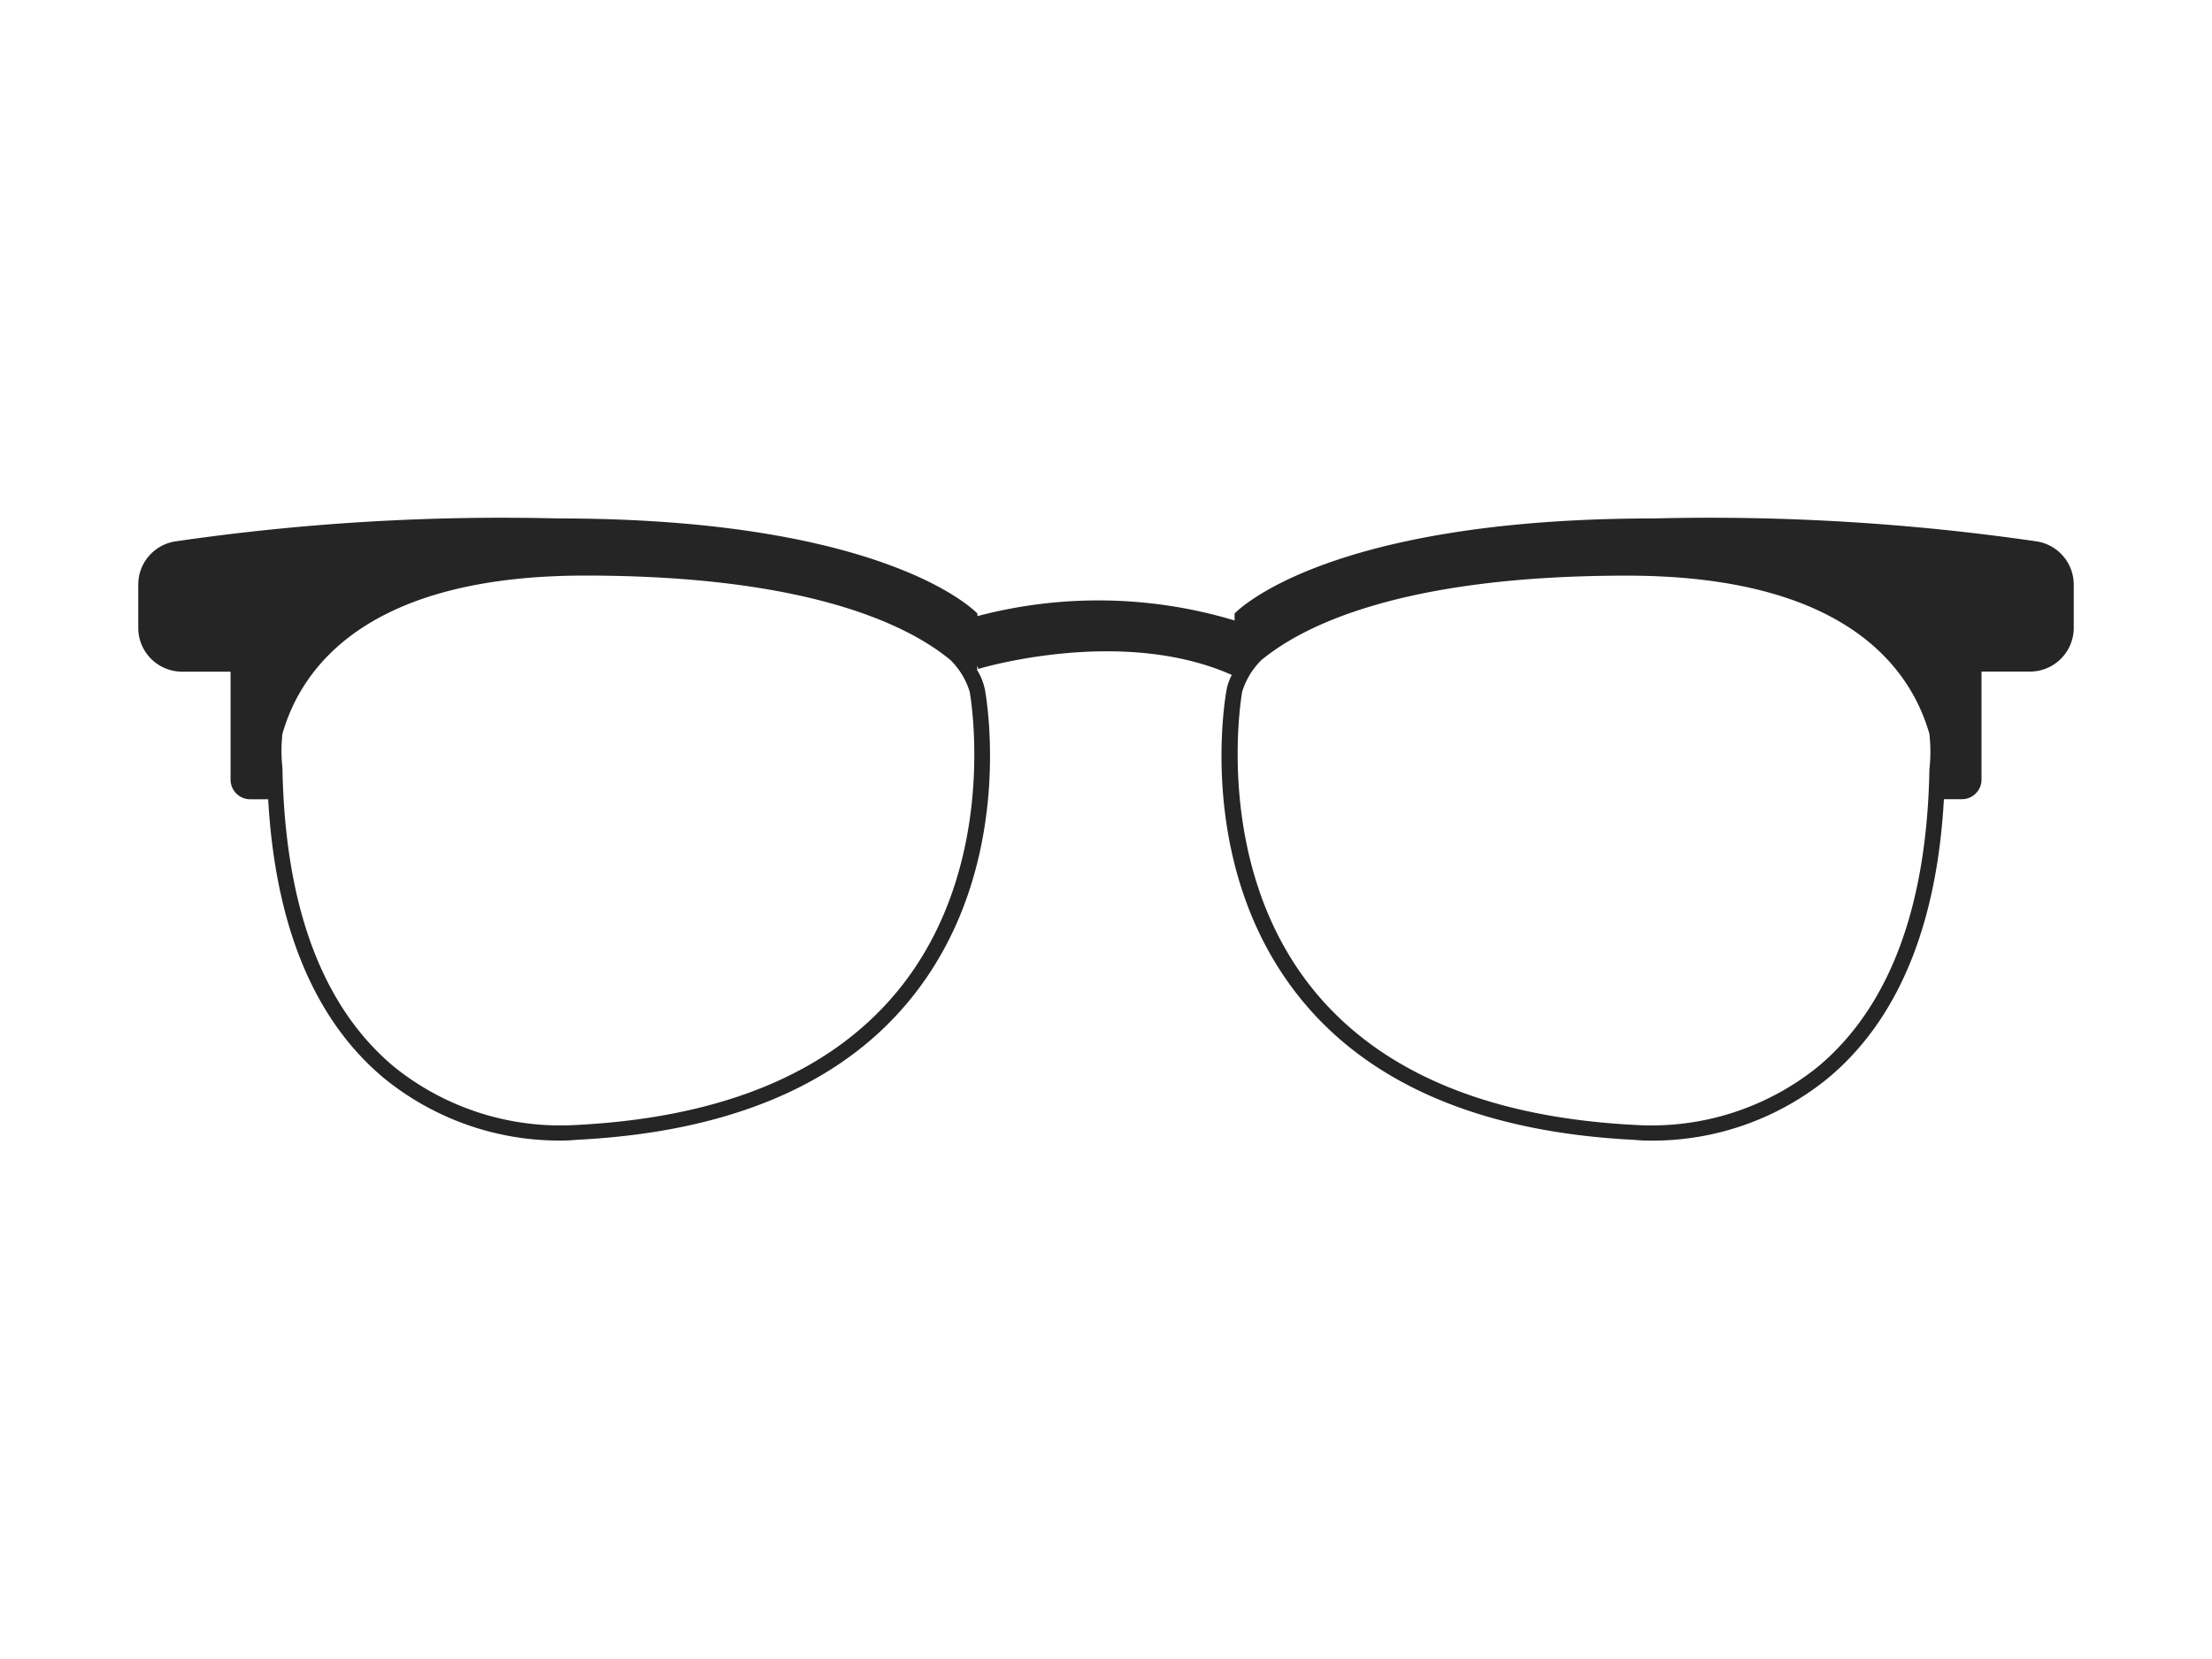
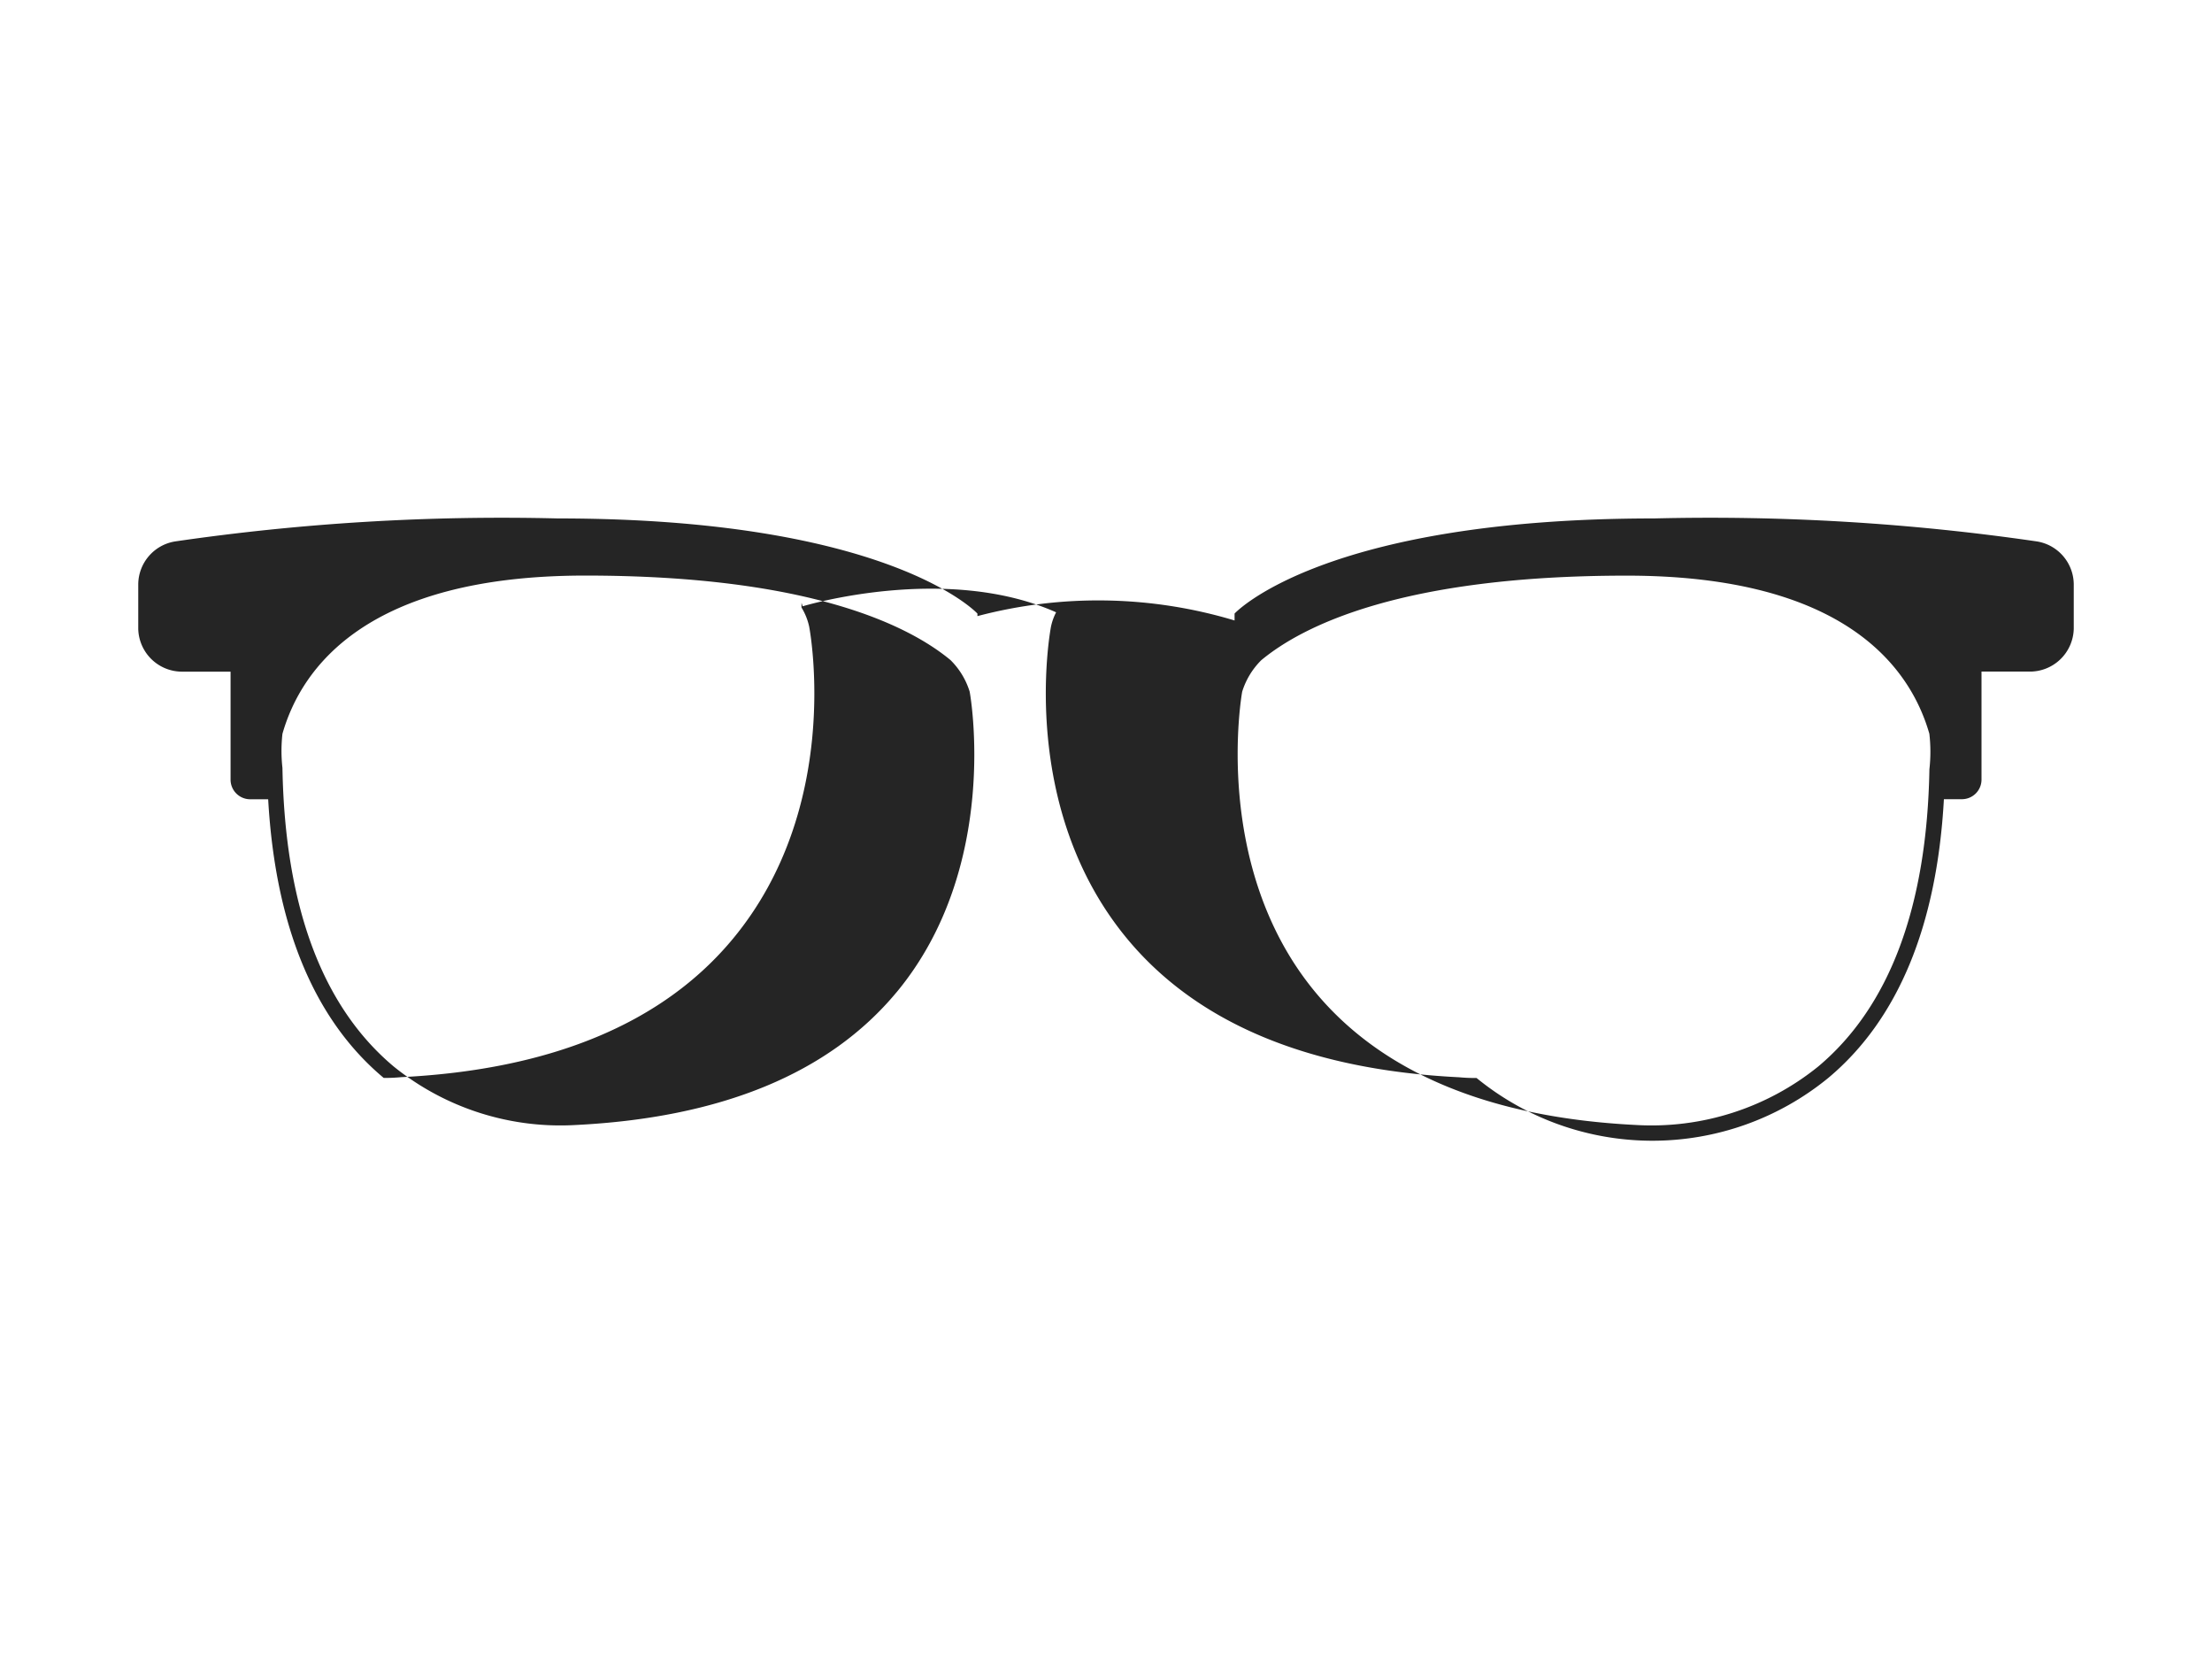
<svg xmlns="http://www.w3.org/2000/svg" viewBox="0 0 64 48">
  <defs>
    <style>.cls-1{fill:#252525;}</style>
  </defs>
  <g id="Visaul_test" data-name="Visaul test">
-     <path class="cls-1" d="M58.939,15.666A65.588,65.588,0,0,0,47.86,15c-9.61,0-12.14,2.752-12.14,2.752v.2a13.692,13.692,0,0,0-7.44-.126v-.073S25.75,15,16.14,15a65.588,65.588,0,0,0-11.079.666A1.267,1.267,0,0,0,4,16.9v1.294a1.269,1.269,0,0,0,1.3,1.239H6.671v3.138a.568.568,0,0,0,.58.554h.508c.208,3.668,1.33,6.379,3.343,8.063A8.031,8.031,0,0,0,16.185,33a4.824,4.824,0,0,0,.5-.022c4.347-.216,7.578-1.562,9.6-4,3.142-3.785,2.256-8.79,2.21-9.036a1.783,1.783,0,0,0-.222-.553v-.135l.034.1c.041-.013,4.134-1.247,7.333.174a1.589,1.589,0,0,0-.149.416c-.046.246-.932,5.251,2.21,9.036,2.025,2.439,5.256,3.785,9.589,4a5.142,5.142,0,0,0,.515.022A8.035,8.035,0,0,0,52.9,31.186c2.018-1.688,3.14-4.406,3.343-8.063h.508a.567.567,0,0,0,.58-.554V19.431H58.7A1.269,1.269,0,0,0,60,18.192V16.9A1.267,1.267,0,0,0,58.939,15.666Zm-33,13.044c-1.942,2.338-5.062,3.63-9.288,3.84a7.671,7.671,0,0,1-5.259-1.692c-2.066-1.732-3.149-4.629-3.22-8.64a4.414,4.414,0,0,1,0-.987c.546-1.909,2.437-4.578,8.758-4.578,6.526,0,9.385,1.461,10.572,2.446a2.192,2.192,0,0,1,.553.911v0C28.068,20.065,28.968,25.062,25.94,28.71Zm29.885-6.464c-.069,3.983-1.152,6.88-3.218,8.612a7.669,7.669,0,0,1-5.273,1.691c-4.21-.209-7.33-1.5-9.271-3.836-3.027-3.644-2.131-8.648-2.122-8.7v0a2.2,2.2,0,0,1,.553-.912c1.186-.984,4.045-2.446,10.572-2.446,6.316,0,8.209,2.665,8.757,4.574A4.512,4.512,0,0,1,55.825,22.246Z" />
+     <path class="cls-1" d="M58.939,15.666A65.588,65.588,0,0,0,47.86,15c-9.61,0-12.14,2.752-12.14,2.752v.2a13.692,13.692,0,0,0-7.44-.126v-.073S25.75,15,16.14,15a65.588,65.588,0,0,0-11.079.666A1.267,1.267,0,0,0,4,16.9v1.294a1.269,1.269,0,0,0,1.3,1.239H6.671v3.138a.568.568,0,0,0,.58.554h.508c.208,3.668,1.33,6.379,3.343,8.063a4.824,4.824,0,0,0,.5-.022c4.347-.216,7.578-1.562,9.6-4,3.142-3.785,2.256-8.79,2.21-9.036a1.783,1.783,0,0,0-.222-.553v-.135l.034.1c.041-.013,4.134-1.247,7.333.174a1.589,1.589,0,0,0-.149.416c-.046.246-.932,5.251,2.21,9.036,2.025,2.439,5.256,3.785,9.589,4a5.142,5.142,0,0,0,.515.022A8.035,8.035,0,0,0,52.9,31.186c2.018-1.688,3.14-4.406,3.343-8.063h.508a.567.567,0,0,0,.58-.554V19.431H58.7A1.269,1.269,0,0,0,60,18.192V16.9A1.267,1.267,0,0,0,58.939,15.666Zm-33,13.044c-1.942,2.338-5.062,3.63-9.288,3.84a7.671,7.671,0,0,1-5.259-1.692c-2.066-1.732-3.149-4.629-3.22-8.64a4.414,4.414,0,0,1,0-.987c.546-1.909,2.437-4.578,8.758-4.578,6.526,0,9.385,1.461,10.572,2.446a2.192,2.192,0,0,1,.553.911v0C28.068,20.065,28.968,25.062,25.94,28.71Zm29.885-6.464c-.069,3.983-1.152,6.88-3.218,8.612a7.669,7.669,0,0,1-5.273,1.691c-4.21-.209-7.33-1.5-9.271-3.836-3.027-3.644-2.131-8.648-2.122-8.7v0a2.2,2.2,0,0,1,.553-.912c1.186-.984,4.045-2.446,10.572-2.446,6.316,0,8.209,2.665,8.757,4.574A4.512,4.512,0,0,1,55.825,22.246Z" />
  </g>
</svg>